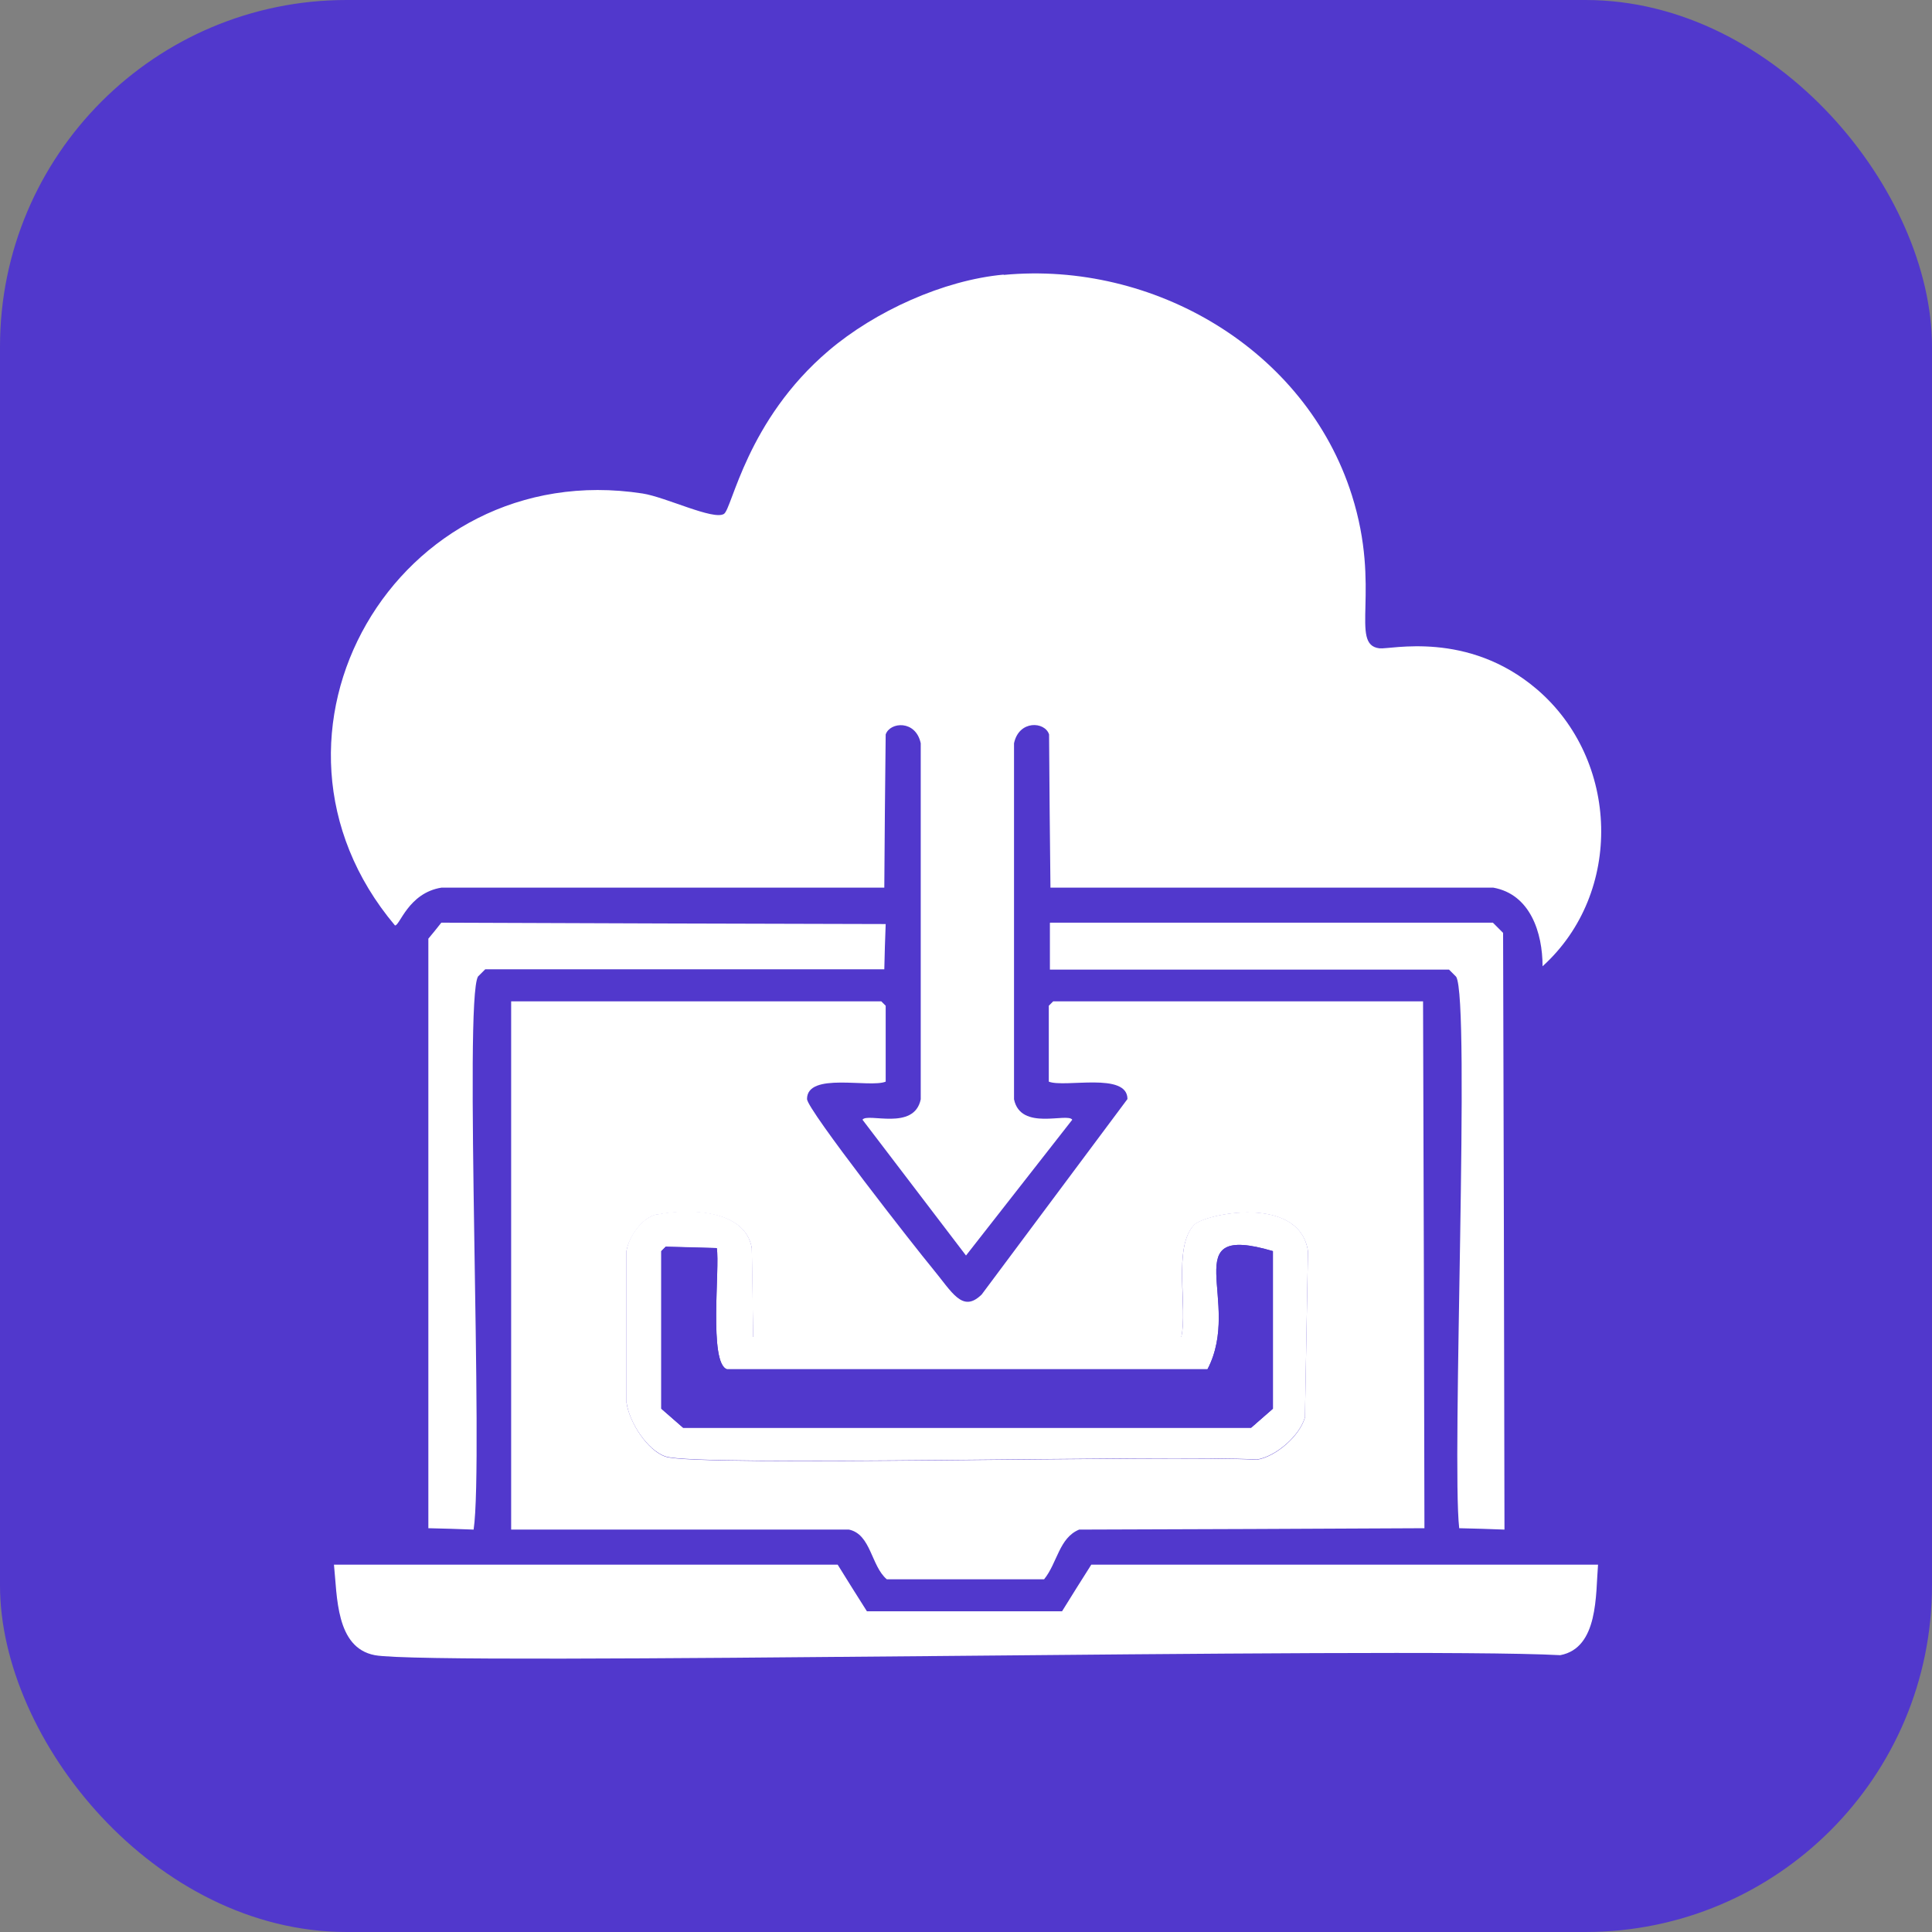
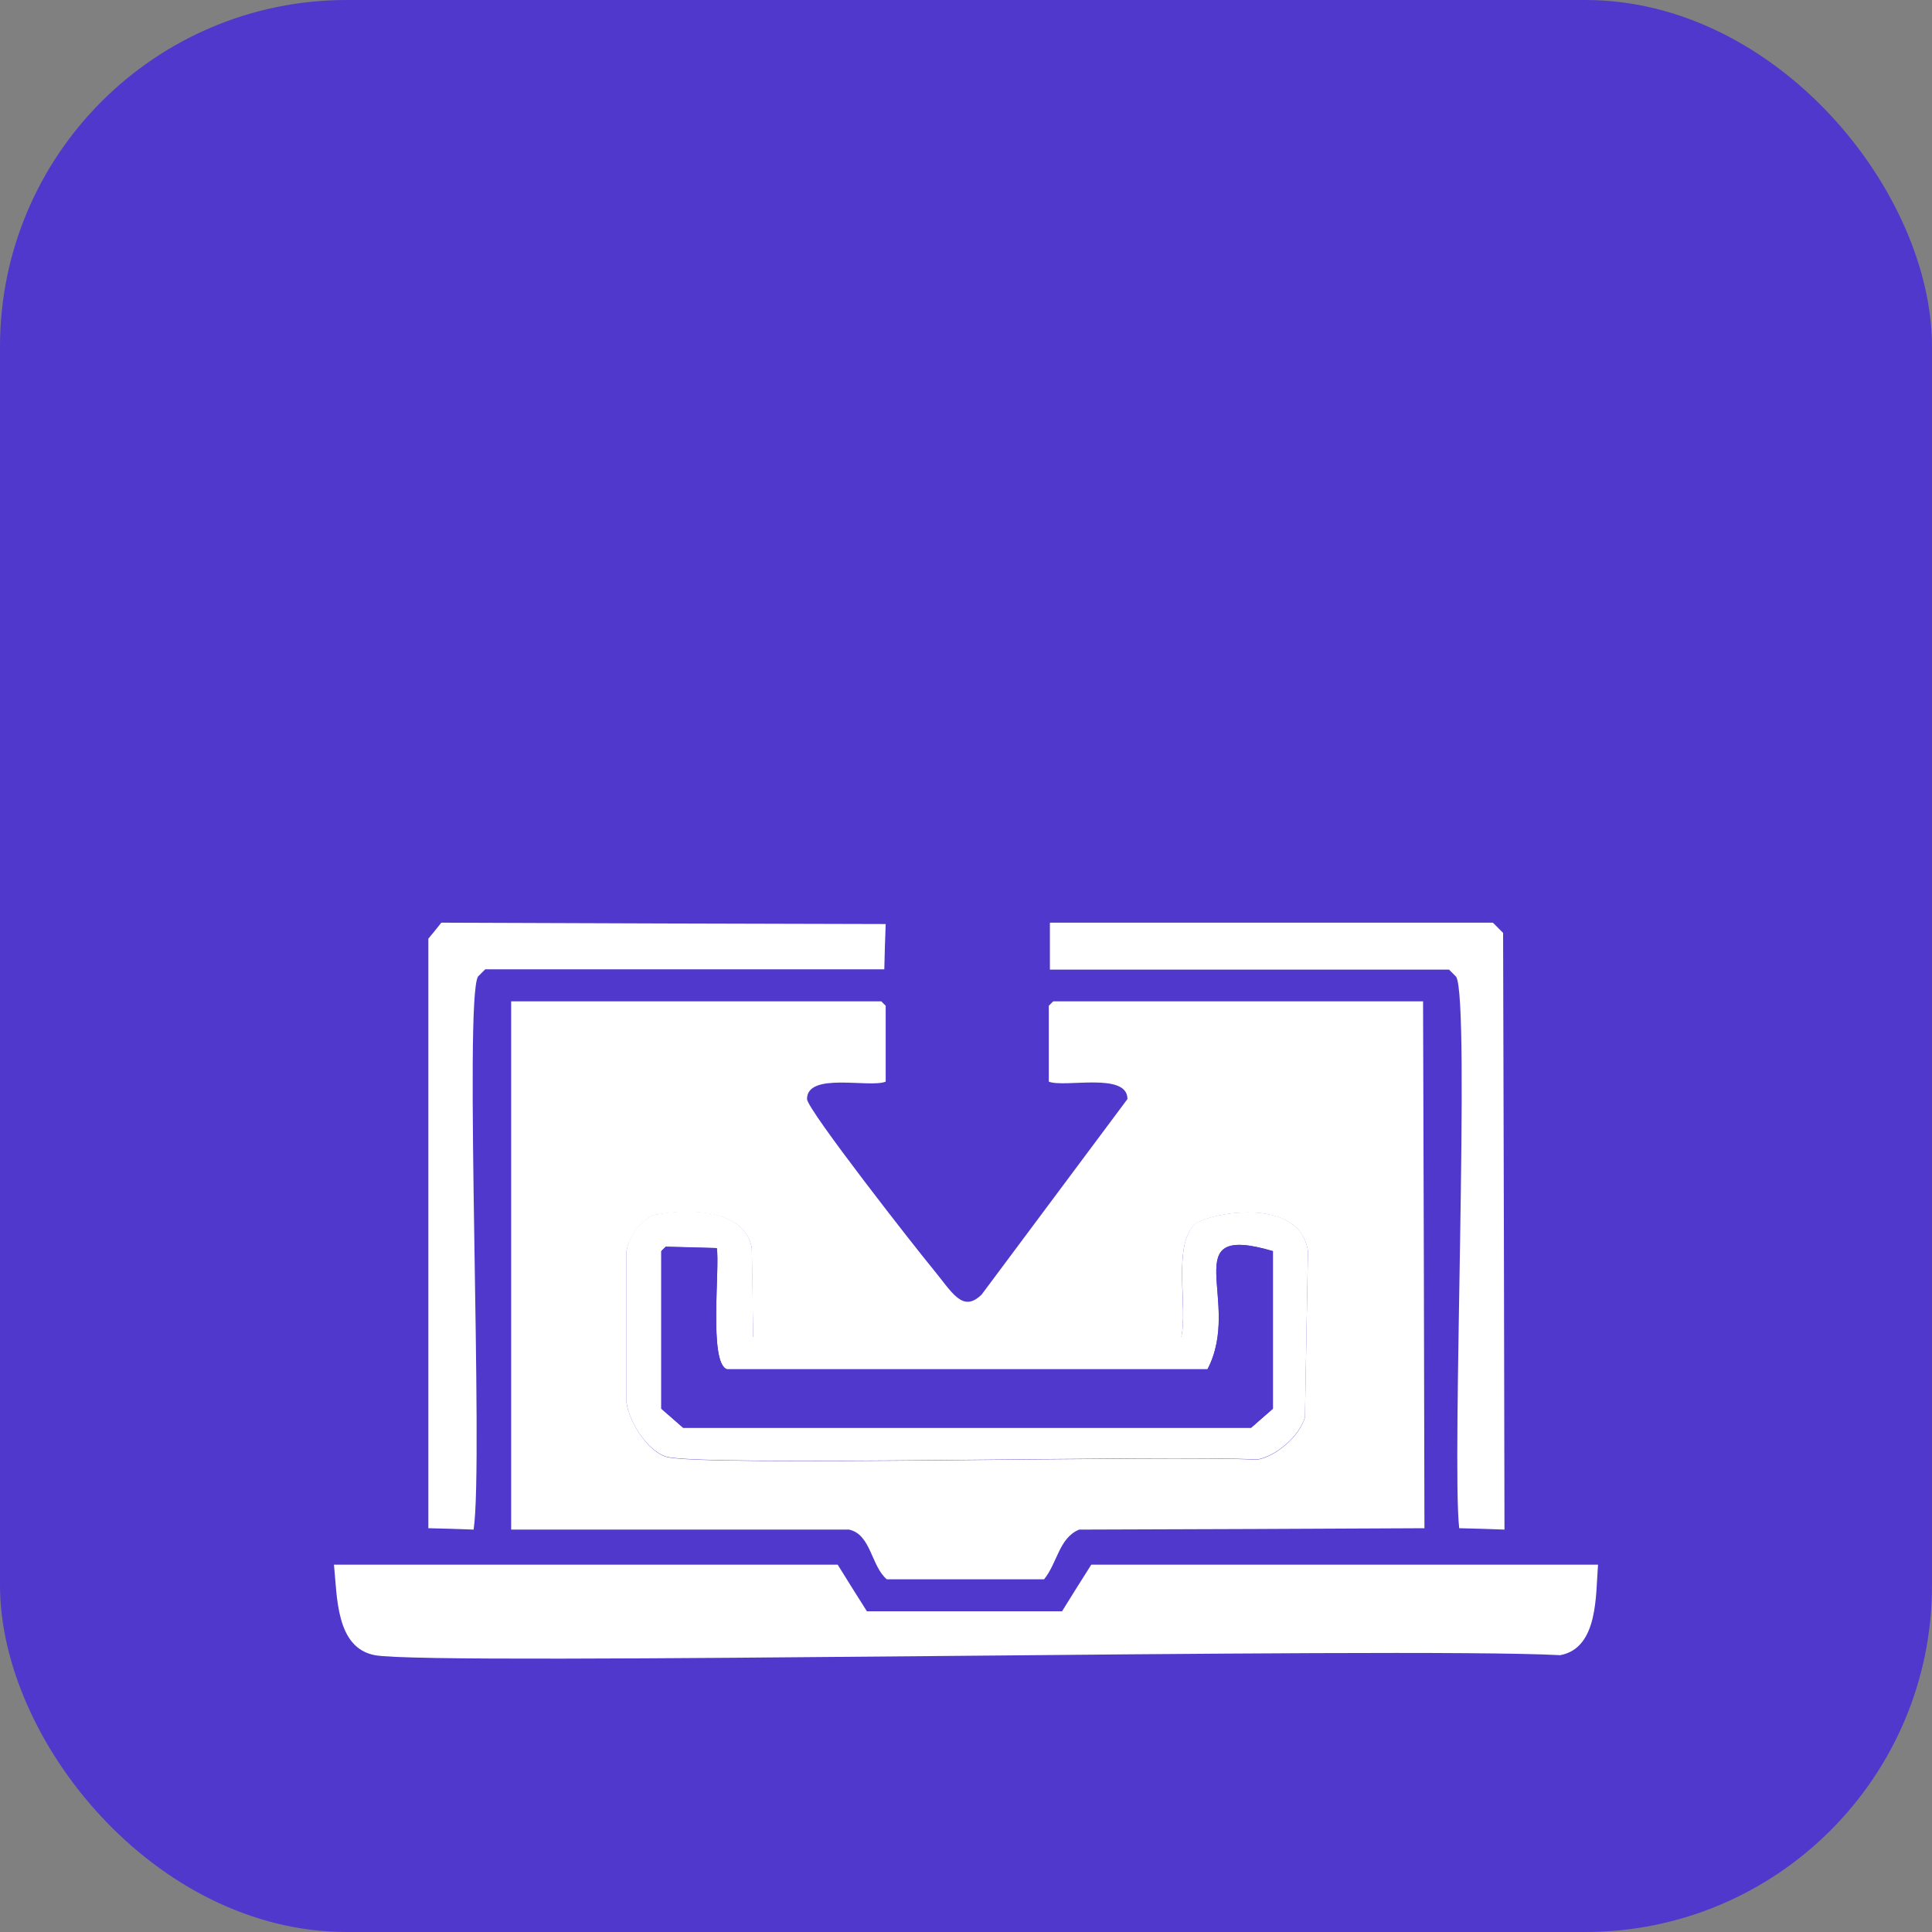
<svg xmlns="http://www.w3.org/2000/svg" id="Layer_1" viewBox="0 0 70 70">
  <rect x="0" y="0" width="70" height="70" fill="#808080" stroke="none" />
  <defs>
    <style>
      .cls-1 {
        fill: #fff;
      }

      .cls-2 {
        fill: #5138cc;
      }
    </style>
  </defs>
  <g id="Character">
    <rect class="cls-2" width="70" height="70" rx="12.56" ry="12.56" />
  </g>
  <g>
-     <path class="cls-1" d="M36.37,9.96c5.41-.51,10.93,2.68,12.61,7.98,1.08,3.41-.1,5.42,1,5.55.39.05,3.19-.66,5.7,1.48,3,2.56,3.15,7.38.21,10.04,0-1.21-.44-2.61-1.79-2.85h-16.04c-.02-1.85-.04-3.7-.05-5.55-.15-.47-1.09-.53-1.27.32v12.9c.24,1.16,1.94.47,2.11.74-1.28,1.64-2.57,3.28-3.85,4.92-1.25-1.64-2.5-3.28-3.75-4.92.17-.27,1.87.42,2.11-.74v-12.9c-.18-.85-1.11-.78-1.27-.32-.02,1.85-.04,3.7-.05,5.55H16c-1.21.19-1.52,1.4-1.69,1.37-5.81-6.9.07-17.02,8.97-15.65.84.13,2.57.98,2.95.74.3-.19.82-3.39,3.8-5.92,1.67-1.42,4.15-2.55,6.33-2.75Z" />
    <path class="cls-1" d="M16,33.43c5.36.02,10.73.04,16.09.05-.02.55-.04,1.09-.05,1.64h-14.46c-.09.09-.18.18-.26.26-.52.86.21,17.6-.16,20.04-.55-.02-1.09-.04-1.64-.05v-21.36c.16-.19.32-.39.47-.58Z" />
    <path class="cls-1" d="M38.05,33.43h16.04c.12.12.25.25.37.37.02,7.21.04,14.42.05,21.62-.55-.02-1.09-.04-1.64-.05-.28-2.42.41-19.13-.11-19.98l-.26-.26h-14.46v-1.69Z" />
    <path class="cls-1" d="M18.53,36.28h13.4l.16.16v2.75c-.58.24-2.85-.36-2.85.63,0,.38,3.99,5.47,4.54,6.13.72.87,1.09,1.64,1.79.95,1.76-2.36,3.52-4.72,5.28-7.08,0-.99-2.27-.4-2.85-.63v-2.75l.16-.16h13.4c.02,6.36.04,12.72.05,19.09-4.17.02-8.34.04-12.51.05-.73.3-.79,1.21-1.27,1.8h-5.7c-.57-.48-.57-1.63-1.37-1.8h-12.24v-19.14ZM23.81,44c-.55.11-1.02.82-1.11,1.32v5.5c.1.7.75,1.74,1.42,1.96,1.15.38,18.38-.07,21.42.11.69-.11,1.55-.86,1.74-1.53.04-2.01.07-4.02.11-6.03-.32-2.06-3.73-1.35-4.12-.95-.79.82-.23,2.99-.47,4.07h-15.51c-.02-1.07-.04-2.15-.05-3.22-.24-1.42-2.31-1.44-3.43-1.22Z" />
    <path class="cls-1" d="M23.81,44c1.11-.23,3.19-.2,3.43,1.22.02,1.07.04,2.15.05,3.22h15.51c.25-1.08-.32-3.26.47-4.07.38-.39,3.8-1.11,4.12.95-.04,2.01-.07,4.02-.11,6.03-.19.67-1.05,1.42-1.74,1.53-3.05-.18-20.27.27-21.42-.11-.67-.22-1.33-1.25-1.42-1.96v-5.5c.08-.51.56-1.21,1.11-1.32ZM24.12,45.17l-.16.16v5.71c.26.23.53.46.79.69h20.58c.26-.23.53-.46.79-.69v-5.71c-3.6-1.06-1.08,1.82-2.37,4.28h-17.41c-.67-.22-.25-3.69-.37-4.39-.62-.02-1.23-.04-1.85-.05Z" />
    <path class="cls-2" d="M24.12,45.17c.62.02,1.23.04,1.85.05.12.7-.3,4.17.37,4.39h17.41c1.29-2.46-1.23-5.34,2.37-4.28v5.71c-.26.23-.53.46-.79.69h-20.58c-.26-.23-.53-.46-.79-.69v-5.71l.16-.16Z" />
    <path class="cls-1" d="M12.09,56.69h18.26c.35.56.7,1.13,1.06,1.69h7.07c.35-.56.7-1.13,1.06-1.69h18.36c-.09,1.08.02,3.02-1.37,3.28-5.82-.31-40.84.4-42.95,0-1.42-.27-1.36-2.14-1.48-3.28Z" />
  </g>
</svg>